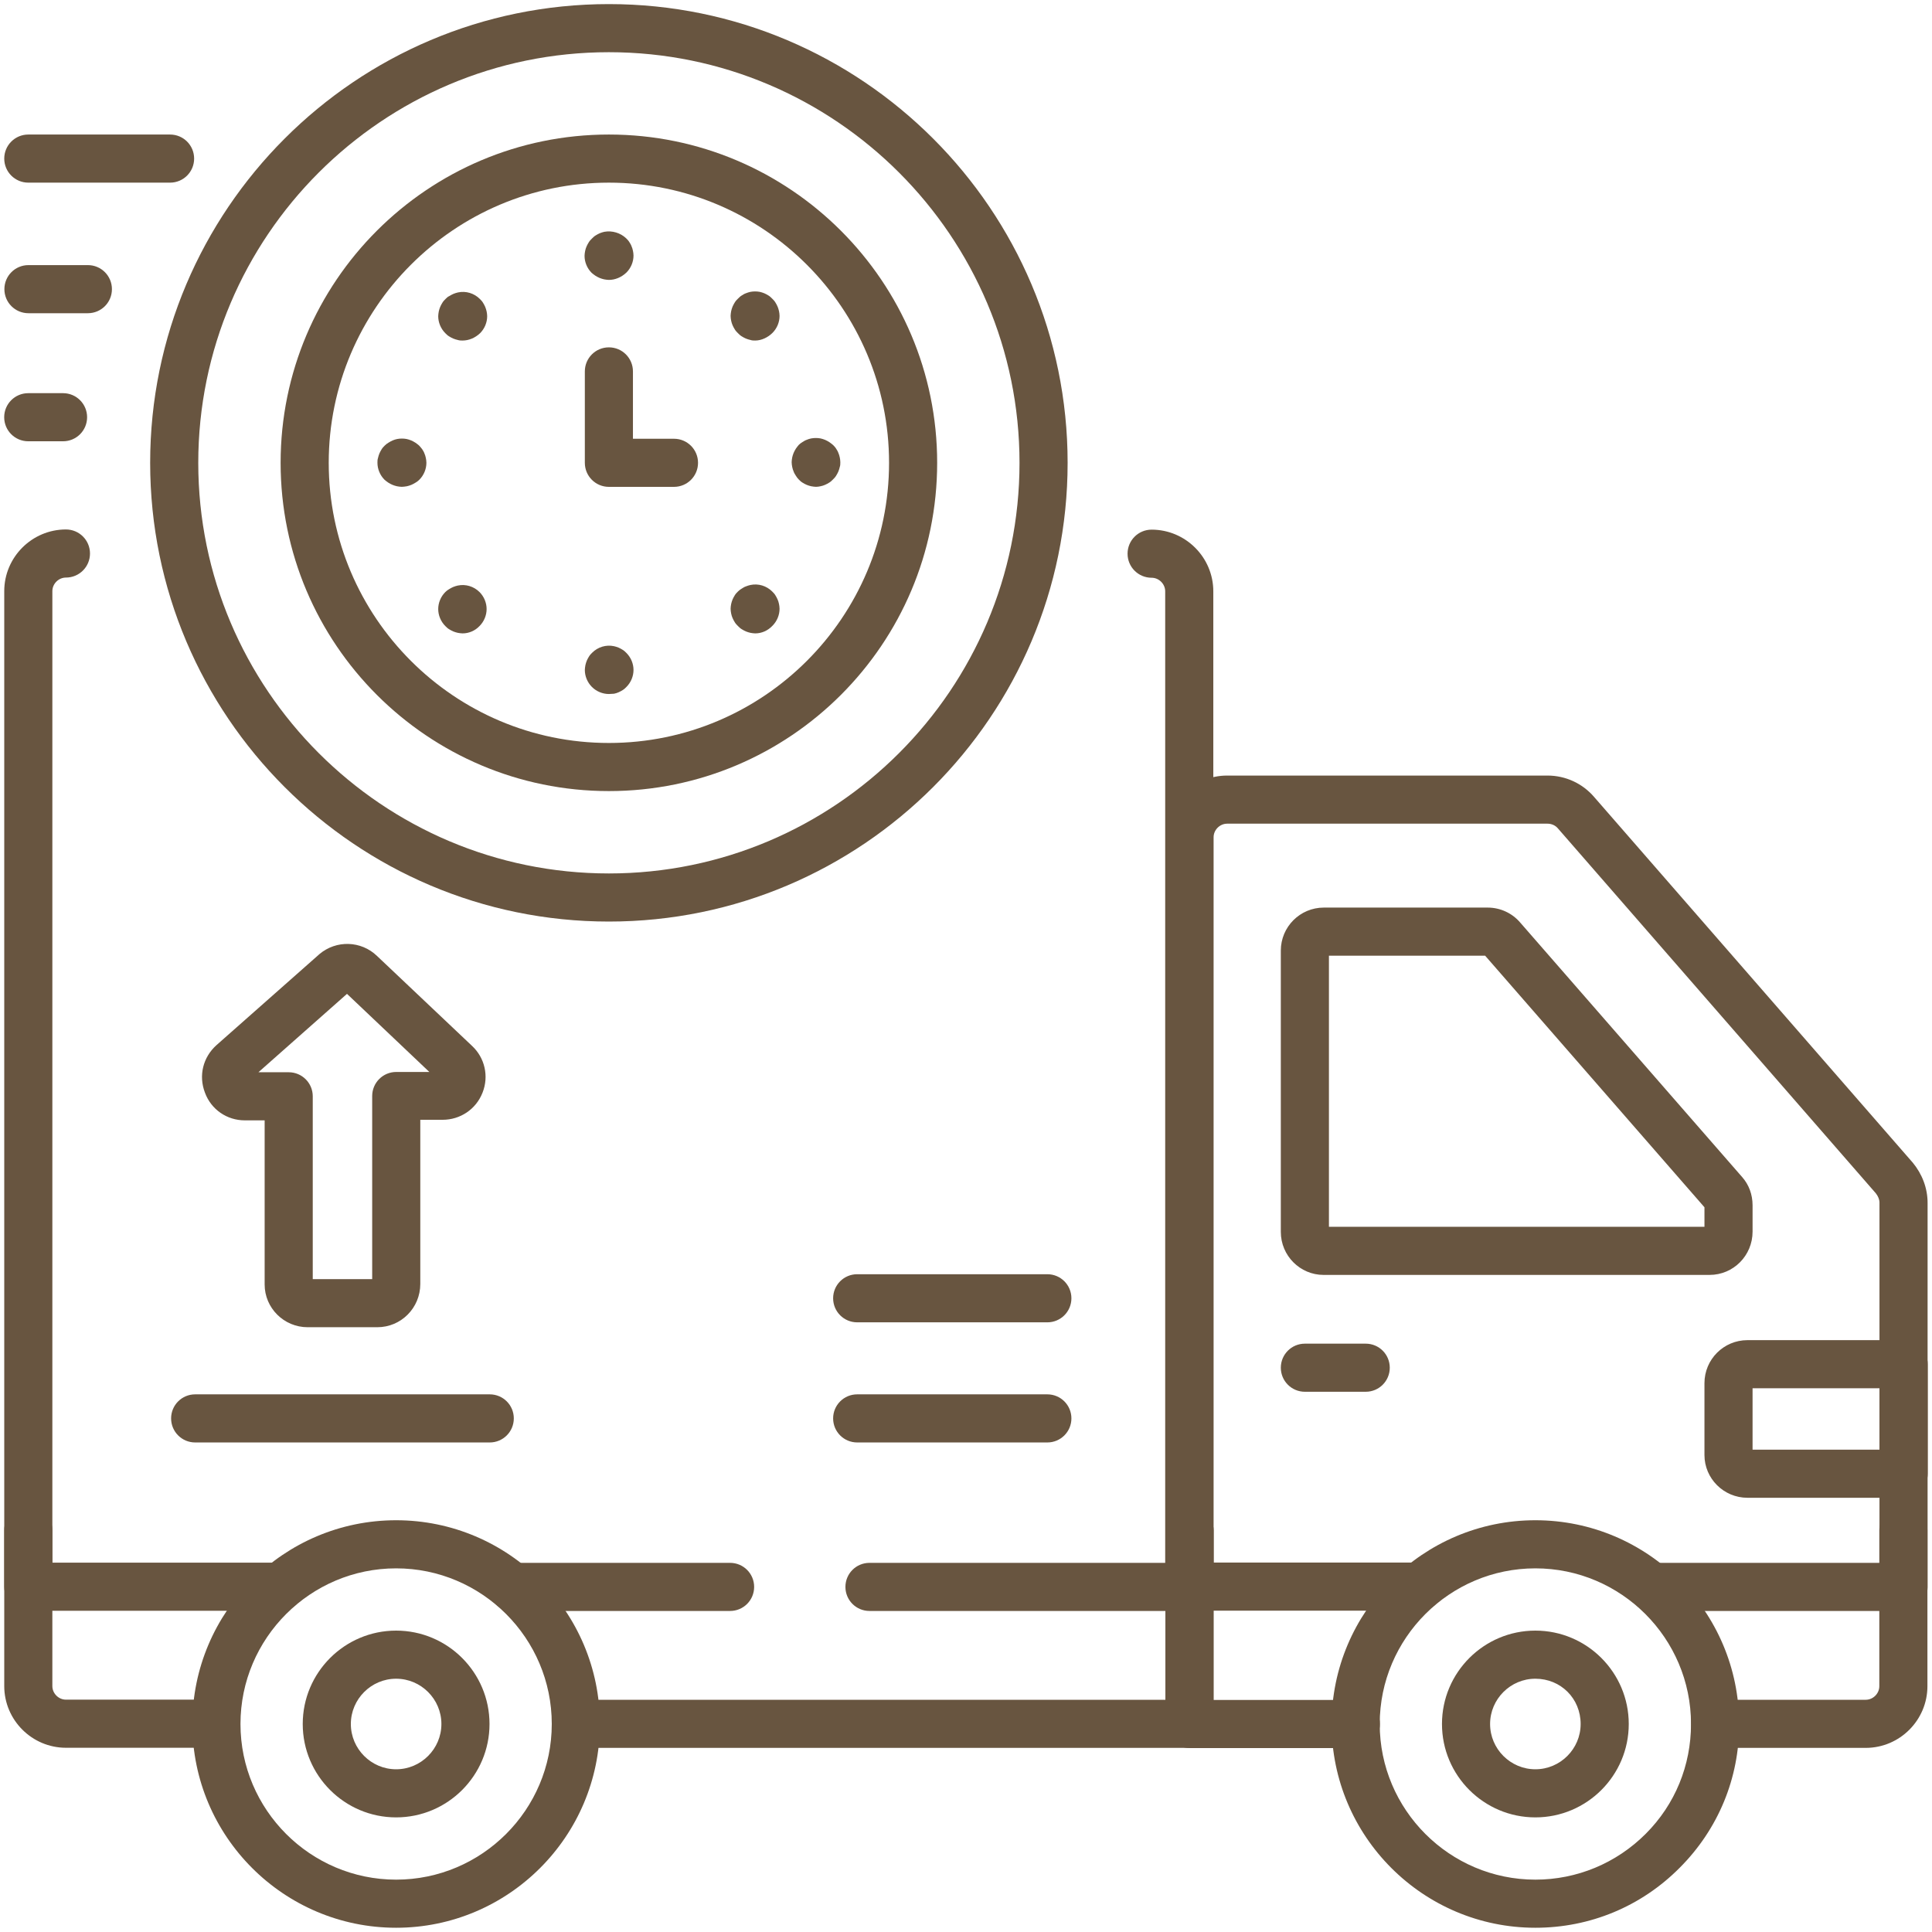
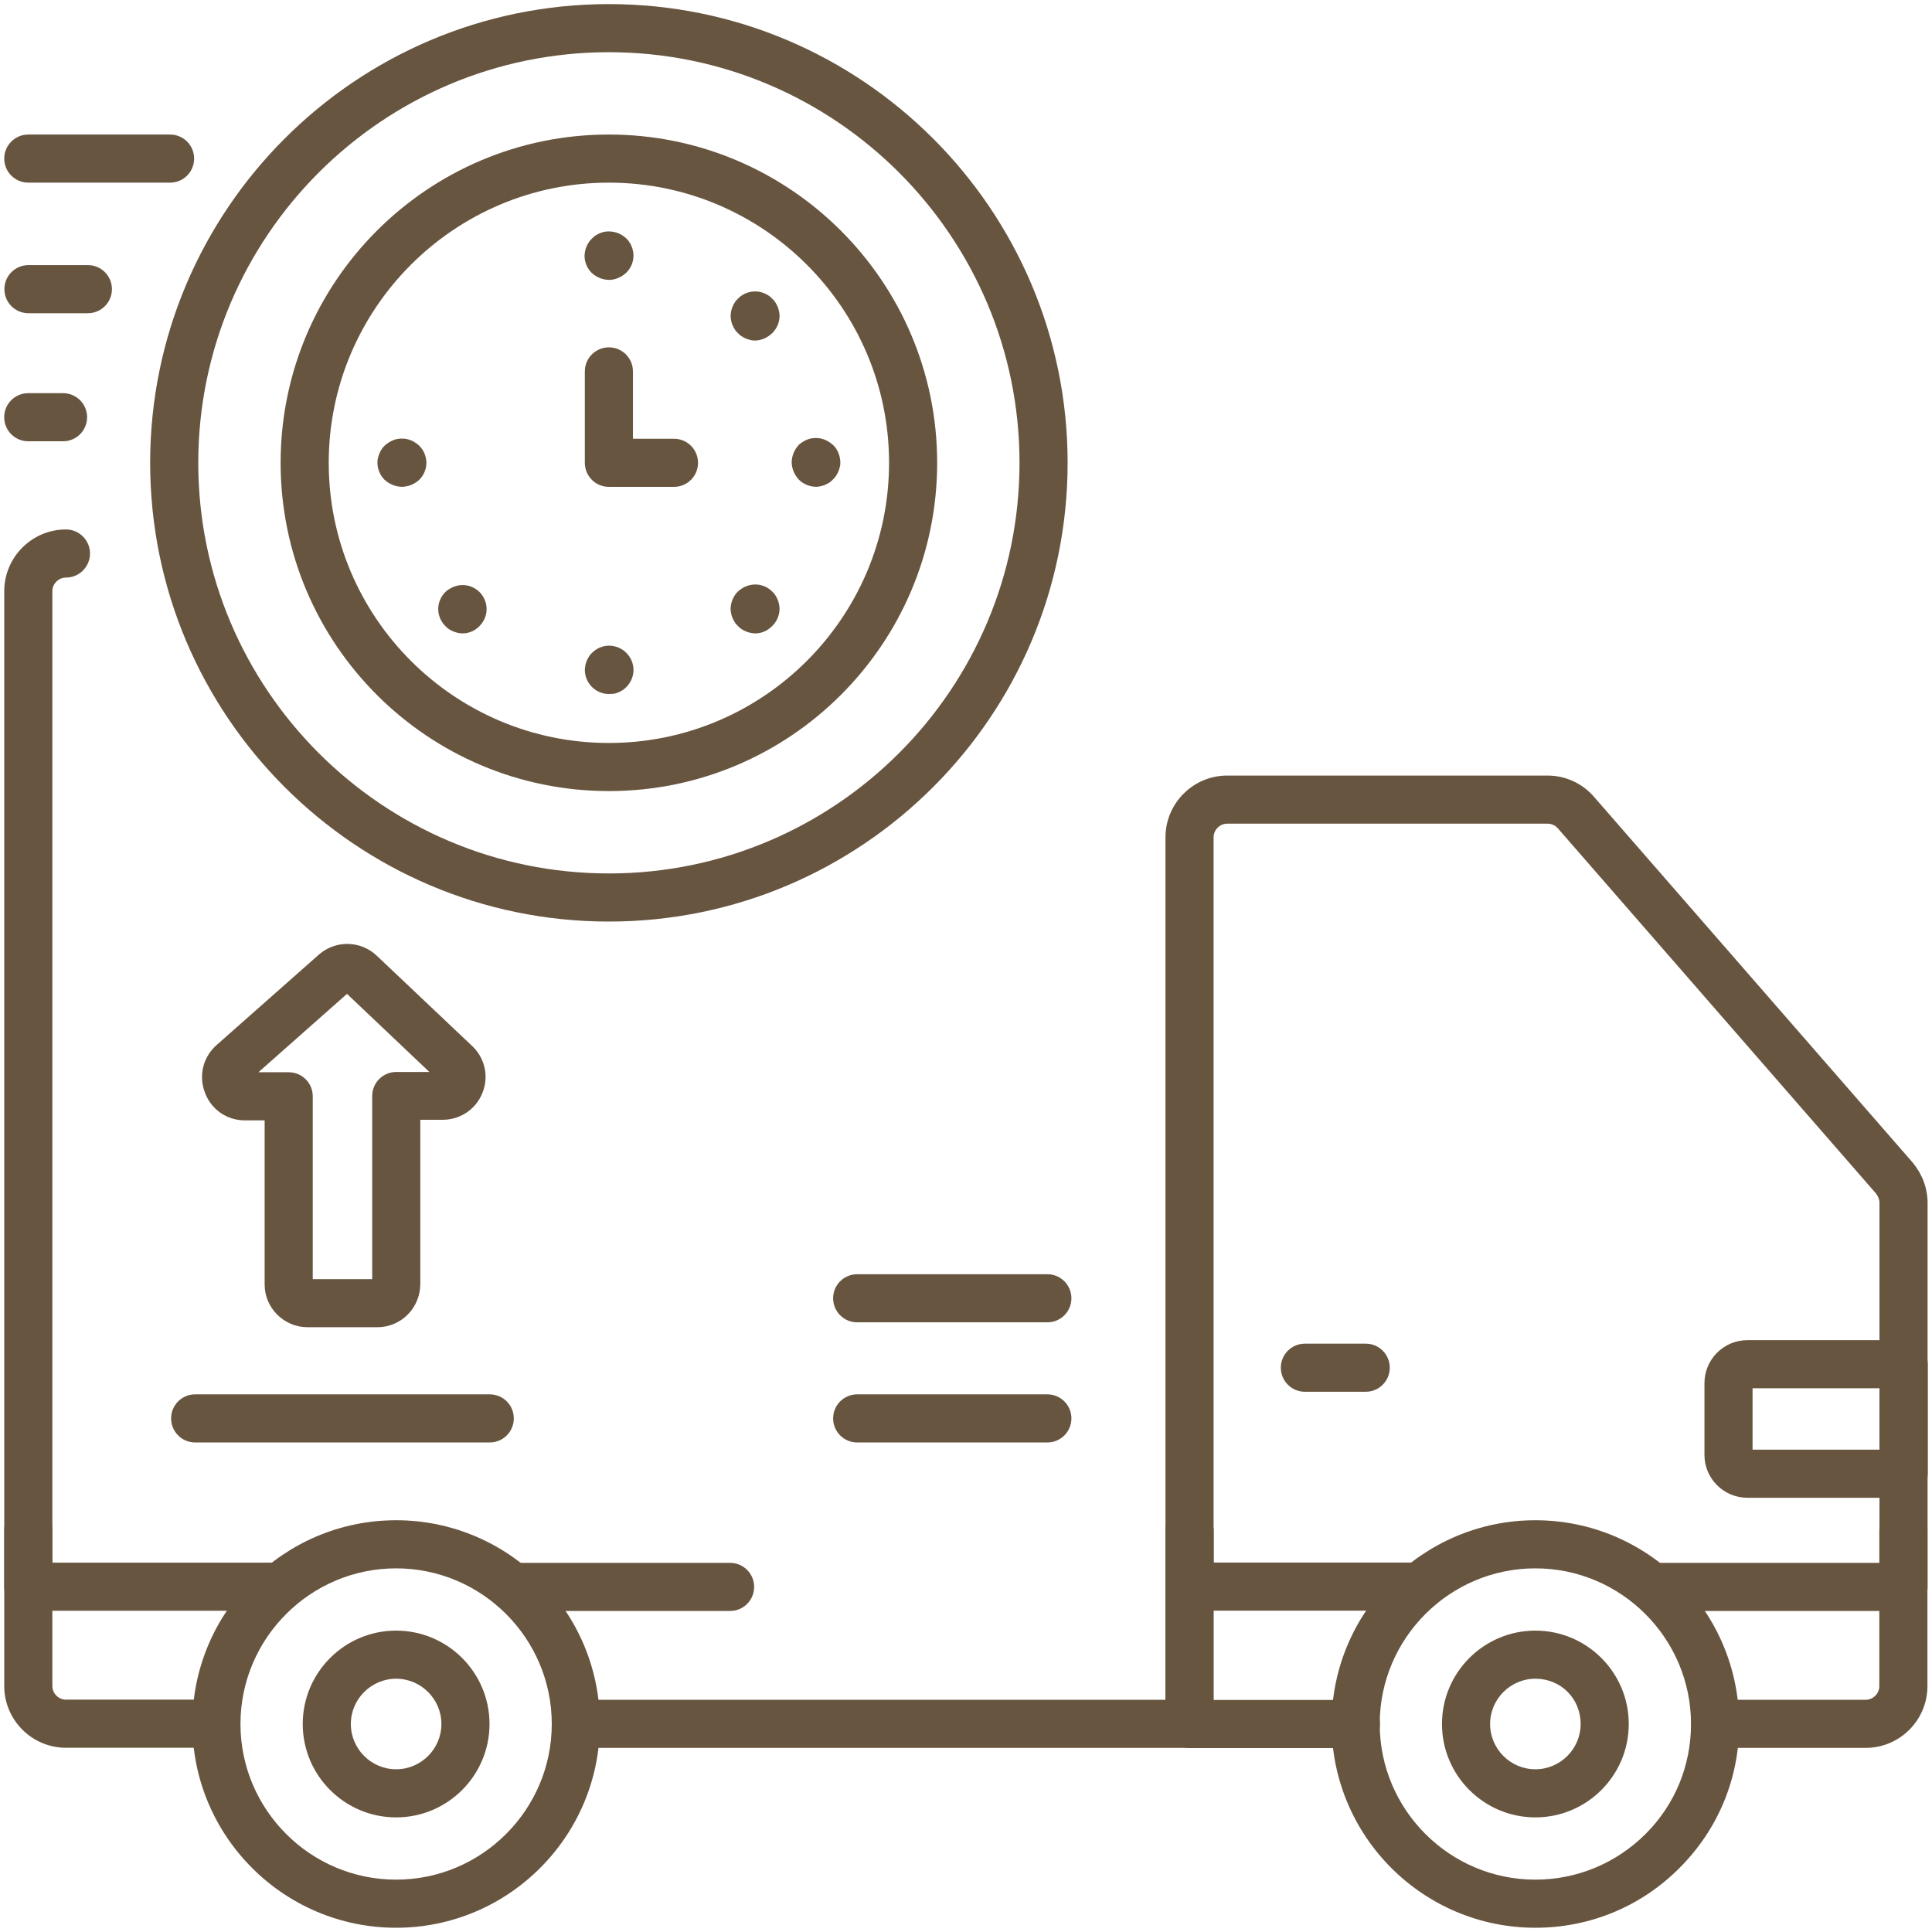
<svg xmlns="http://www.w3.org/2000/svg" version="1.1" id="svg4845" x="0px" y="0px" viewBox="0 0 682.7 682.7" style="enable-background:new 0 0 682.7 682.7;" xml:space="preserve">
  <style type="text/css">
	.st0{fill:#685540;}
</style>
  <g id="g4853" transform="translate(152.614,55.139)">
    <g id="path4855">
      <path class="st0" d="M267.7,562.5H50.9c-4.7,0-8.5-3.8-8.5-8.5s3.8-8.5,8.5-8.5h208.3v-60c0-4.7,3.8-8.5,8.5-8.5s8.5,3.8,8.5,8.5    V554C276.2,558.7,272.4,562.5,267.7,562.5z" />
    </g>
  </g>
  <g id="g4859">
    <g id="g4865" transform="translate(7.5,106.498)">
      <g id="path4867">
        <path class="st0" d="M68.9,511.1H15.8c-12,0-21.8-9.8-21.8-21.8v-55.1c0-4.7,3.8-8.5,8.5-8.5s8.5,3.8,8.5,8.5v55.1     c0,2.6,2.2,4.8,4.8,4.8h53.1c4.7,0,8.5,3.8,8.5,8.5S73.6,511.1,68.9,511.1z" />
      </g>
    </g>
    <g id="g4869" transform="translate(230.44,91.457)">
      <g id="path4871">
-         <path class="st0" d="M189.8,477.8h-113c-4.7,0-8.5-3.8-8.5-8.5s3.8-8.5,8.5-8.5h104.5V117.5c0-2.6-2.2-4.8-4.8-4.8     c-4.7,0-8.5-3.8-8.5-8.5s3.8-8.5,8.5-8.5c12,0,21.8,9.8,21.8,21.8v351.8C198.3,474,194.5,477.8,189.8,477.8z" />
-       </g>
+         </g>
    </g>
    <g id="g4873" transform="translate(135.788,91.457)">
      <g id="path4875">
        <path class="st0" d="M122.2,477.8H45.3c-4.7,0-8.5-3.8-8.5-8.5s3.8-8.5,8.5-8.5h76.9c4.7,0,8.5,3.8,8.5,8.5     S126.9,477.8,122.2,477.8z" />
      </g>
    </g>
    <g id="g4877" transform="translate(17.5,365.292)">
      <g id="path4879">
        <path class="st0" d="M81.4,203.9H-7.5c-4.7,0-8.5-3.8-8.5-8.5v-351.8c0-12,9.8-21.8,21.8-21.8c4.7,0,8.5,3.8,8.5,8.5     s-3.8,8.5-8.5,8.5c-2.6,0-4.8,2.2-4.8,4.8v343.3h80.4c4.7,0,8.5,3.8,8.5,8.5S86.1,203.9,81.4,203.9z" />
      </g>
    </g>
    <g id="g4881" transform="translate(104.976,73.5)">
      <g id="path4883">
        <path class="st0" d="M35,568.7c-18.2,0-33-14.8-33-33s14.8-33,33-33s33,14.8,33,33S53.2,568.7,35,568.7z M35,519.7     c-8.8,0-16,7.2-16,16s7.2,16,16,16s16-7.2,16-16S43.8,519.7,35,519.7z" />
      </g>
    </g>
    <g id="g4885" transform="translate(104.976,7.5)">
      <g id="path4887">
        <path class="st0" d="M35,673.7c-39.7,0-72-32.3-72-72s32.3-72,72-72s72,32.3,72,72S74.7,673.7,35,673.7z M35,546.7     c-30.3,0-55,24.7-55,55s24.7,55,55,55s55-24.7,55-55S65.3,546.7,35,546.7z" />
      </g>
    </g>
    <g id="g4889" transform="translate(454.583,55.139)">
      <g id="path4891">
        <path class="st0" d="M204.7,562.5h-53.2c-4.7,0-8.5-3.8-8.5-8.5s3.8-8.5,8.5-8.5h53.2c2.6,0,4.8-2.2,4.8-4.8v-55.1     c0-4.7,3.8-8.5,8.5-8.5s8.5,3.8,8.5,8.5v55.1C226.5,552.7,216.7,562.5,204.7,562.5z" />
      </g>
    </g>
    <g id="g4893" transform="translate(315.22,106.498)">
      <g id="path4895">
        <path class="st0" d="M163.9,511.2h-58.8c-4.7,0-8.5-3.8-8.5-8.5v-68.5c0-4.7,3.8-8.5,8.5-8.5s8.5,3.8,8.5,8.5v60h50.3     c4.7,0,8.5,3.8,8.5,8.5S168.6,511.2,163.9,511.2z" />
      </g>
    </g>
    <g id="g4897" transform="translate(440.04,91.457)">
      <g id="path4899">
        <path class="st0" d="M232.6,477.8h-85.9c-4.7,0-8.5-3.8-8.5-8.5s3.8-8.5,8.5-8.5h77.4V333.5c0-1.1-0.5-2.3-1.3-3.3L110.5,201.3     c-0.9-1.1-2.3-1.7-3.7-1.7H-6.4c-2.6,0-4.8,2.2-4.8,4.8v256.3h72.7c4.7,0,8.5,3.8,8.5,8.5s-3.8,8.5-8.5,8.5h-81.2     c-4.7,0-8.5-3.8-8.5-8.5V204.4c0-12,9.8-21.8,21.8-21.8h113.2c6.4,0,12.4,2.8,16.5,7.6l112.4,129c0,0,0.1,0.1,0.1,0.1     c3.4,4.1,5.3,9.1,5.3,14.3v135.8C241.1,474,237.3,477.8,232.6,477.8z" />
      </g>
    </g>
    <g id="g4901" transform="translate(345.796,185.508)">
      <g id="path4903">
-         <path class="st0" d="M258.3,265H121.9c-8.3,0-15.1-6.8-15.1-15.2v-99.4c0-8.4,6.8-15.2,15.2-15.2h57.9c4.5,0,8.7,2,11.5,5.3     l78.4,89.9c2.4,2.7,3.7,6.2,3.7,10v9.3C273.5,258.2,266.7,265,258.3,265z M123.8,248h132.7v-6.9L179,152.2h-55.2V248z      M178.3,151.3C178.3,151.3,178.3,151.3,178.3,151.3C178.3,151.3,178.3,151.3,178.3,151.3z" />
-       </g>
+         </g>
    </g>
    <g id="g4905" transform="translate(345.796,149.5)">
      <g id="path4907">
        <path class="st0" d="M136.8,342.3h-21.5c-4.7,0-8.5-3.8-8.5-8.5s3.8-8.5,8.5-8.5h21.5c4.7,0,8.5,3.8,8.5,8.5     S141.5,342.3,136.8,342.3z" />
      </g>
    </g>
    <g id="g4909" transform="translate(406.944,73.5)">
      <g id="path4911">
        <path class="st0" d="M135.6,568.7c-18.2,0-33-14.8-33-33s14.8-33,33-33s33,14.8,33,33S153.8,568.7,135.6,568.7z M135.6,519.7     c-8.8,0-16,7.2-16,16s7.2,16,16,16s16-7.2,16-16C151.6,526.7,144.6,519.7,135.6,519.7z" />
      </g>
    </g>
    <g id="g4913" transform="translate(406.944,7.5)">
      <g id="path4915">
        <path class="st0" d="M135.6,673.7c-39.7,0-72-32.3-72-72s32.3-72,72-72s72,32.3,72,72c0.1,19.1-7.4,37.2-21,50.8     C173,666.2,154.9,673.7,135.6,673.7z M135.6,546.7c-30.3,0-55,24.7-55,55s24.7,55,55,55c14.7,0,28.6-5.8,39-16.2     c10.4-10.4,16-24.2,16-38.8C190.6,571.4,165.9,546.7,135.6,546.7z" />
      </g>
    </g>
    <g id="g4917" transform="translate(463.094,121.46)">
      <g id="path4919">
        <path class="st0" d="M209.6,407.8h-55.2c-8.4,0-15.2-6.8-15.2-15.1v-25.4c0-8.4,6.8-15.2,15.2-15.2h55.2c4.7,0,8.5,3.8,8.5,8.5     v38.7C218.1,404,214.3,407.8,209.6,407.8z M156.2,390.8h44.9v-21.7h-44.9V390.8z" />
      </g>
    </g>
    <g id="g4921" transform="translate(277.598,136.113)">
      <g id="path4923">
        <path class="st0" d="M92.5,373.6H25.3c-4.7,0-8.5-3.8-8.5-8.5s3.8-8.5,8.5-8.5h67.2c4.7,0,8.5,3.8,8.5,8.5S97.2,373.6,92.5,373.6     z" />
      </g>
    </g>
    <g id="g4925" transform="translate(277.598,167.964)">
      <g id="path4927">
        <path class="st0" d="M92.5,299.3H25.3c-4.7,0-8.5-3.8-8.5-8.5s3.8-8.5,8.5-8.5h67.2c4.7,0,8.5,3.8,8.5,8.5S97.2,299.3,92.5,299.3     z" />
      </g>
    </g>
    <g id="g4929" transform="translate(129.762,136.113)">
      <g id="path4931">
        <path class="st0" d="M43.3,373.6H-60.8c-4.7,0-8.5-3.8-8.5-8.5s3.8-8.5,8.5-8.5H43.3c4.7,0,8.5,3.8,8.5,8.5S48,373.6,43.3,373.6z     " />
      </g>
    </g>
    <g id="g4933" transform="translate(81.516,166.594)">
      <g id="path4935">
        <path class="st0" d="M51.8,302.4H27.2c-8.4,0-15.2-6.8-15.2-15.1v-58H5c-6.3,0-11.9-3.8-14.1-9.8c-2.3-6-0.7-12.5,4.1-16.8     l36.2-32c0,0,0.1-0.1,0.1-0.1c6-5.1,14.8-4.8,20.4,0.6L85.3,203c4.5,4.2,6,10.7,3.7,16.5c-2.3,5.9-7.9,9.6-14.1,9.6H67v58     C67,295.6,60.2,302.4,51.8,302.4z M29,285.4h21v-64.7c0-4.7,3.8-8.5,8.5-8.5h11.7l-29.1-27.6L9.8,212.3h10.7     c4.7,0,8.5,3.8,8.5,8.5V285.4z M73.6,215.4C73.6,215.4,73.6,215.4,73.6,215.4L73.6,215.4z M39.9,183.5     C40,183.5,40,183.5,39.9,183.5L39.9,183.5z" />
      </g>
    </g>
    <g id="g4937" transform="translate(161.36,274.147)">
      <g id="path4939">
        <path class="st0" d="M53.8,51.5c-89.4,0-162.1-72.7-162.1-162.1s72.7-162.1,162.1-162.1c89.4,0,162.1,72.7,162.1,162.1     S143.2,51.5,53.8,51.5z M53.8-255.7c-80,0-145.1,65.1-145.1,145.1S-26.2,34.5,53.8,34.5s145.1-65.1,145.1-145.1     S133.8-255.7,53.8-255.7z" />
      </g>
    </g>
    <g id="g4941" transform="translate(161.36,469.94)">
      <g id="path4943">
        <path class="st0" d="M53.8-190.4c-64,0-116-52-116-116s52-116,116-116s116,52,116,116S117.8-190.4,53.8-190.4z M53.8-405.4     c-54.6,0-99,44.4-99,99s44.4,99,99,99s99-44.4,99-99S108.4-405.4,53.8-405.4z" />
      </g>
    </g>
    <g id="g4945" transform="translate(161.36,413.54)">
      <g id="path4947">
        <path class="st0" d="M76.8-241.5h-23c-4.7,0-8.5-3.8-8.5-8.5v-32.3c0-4.7,3.8-8.5,8.5-8.5s8.5,3.8,8.5,8.5v23.8h14.5     c4.7,0,8.5,3.8,8.5,8.5S81.5-241.5,76.8-241.5z" />
      </g>
    </g>
    <g id="g4949" transform="translate(161.36,444.207)">
      <g id="path4951">
        <path class="st0" d="M53.8-345.3c-0.5,0-1.1-0.1-1.7-0.2c-0.5-0.1-1.1-0.3-1.6-0.5c-0.5-0.2-1-0.5-1.5-0.8     c-0.5-0.3-0.9-0.7-1.3-1c-1.6-1.6-2.5-3.8-2.5-6c0-0.6,0.1-1.1,0.2-1.7c0.1-0.6,0.3-1.1,0.5-1.6c0.2-0.5,0.5-1,0.8-1.5     c0.3-0.5,0.7-0.9,1.1-1.3s0.8-0.8,1.3-1.1s1-0.6,1.5-0.8c0.5-0.2,1.1-0.4,1.6-0.5c2.8-0.5,5.7,0.4,7.7,2.3     c0.4,0.4,0.8,0.8,1.1,1.3c0.3,0.5,0.6,0.9,0.8,1.5c0.2,0.5,0.4,1,0.5,1.6c0.1,0.5,0.2,1.1,0.2,1.7c0,2.2-0.9,4.4-2.5,6     C58.2-346.2,56-345.3,53.8-345.3z" />
      </g>
    </g>
    <g id="g4953" transform="translate(161.36,334.44)">
      <g id="path4955">
        <path class="st0" d="M53.8-89.2c-2.2,0-4.4-0.9-6-2.5c-1.6-1.6-2.5-3.8-2.5-6c0-0.5,0.1-1.1,0.2-1.7c0.1-0.5,0.3-1.1,0.5-1.6     c0.2-0.5,0.5-1,0.8-1.5c0.3-0.5,0.7-0.9,1.1-1.3c2-2,4.9-2.9,7.7-2.3c0.5,0.1,1.1,0.3,1.6,0.5c0.5,0.2,1,0.5,1.5,0.8     c0.5,0.3,0.9,0.7,1.3,1.1c1.6,1.6,2.5,3.8,2.5,6c0,2.2-0.9,4.4-2.5,6c-0.4,0.4-0.8,0.8-1.3,1.1c-0.5,0.3-1,0.6-1.5,0.8     c-0.5,0.2-1,0.4-1.6,0.5C54.9-89.3,54.4-89.2,53.8-89.2z" />
      </g>
    </g>
    <g id="g4957" transform="translate(200.168,428.132)">
      <g id="path4959">
        <path class="st0" d="M66.7-307.8c-0.6,0-1.1,0-1.7-0.2c-0.5-0.1-1.1-0.3-1.6-0.5c-0.5-0.2-1-0.5-1.5-0.8     c-0.5-0.3-0.9-0.7-1.3-1.1s-0.8-0.8-1.1-1.3c-0.3-0.5-0.6-1-0.8-1.5c-0.2-0.5-0.4-1-0.5-1.6c-0.1-0.5-0.2-1.1-0.2-1.7     c0-0.5,0.1-1.1,0.2-1.7c0.1-0.5,0.3-1.1,0.5-1.6c0.2-0.5,0.5-1,0.8-1.5s0.7-0.9,1.1-1.3s0.8-0.8,1.3-1.1c0.5-0.3,0.9-0.6,1.5-0.8     c0.5-0.2,1.1-0.4,1.6-0.5c1.1-0.2,2.2-0.2,3.3,0c0.5,0.1,1.1,0.3,1.6,0.5c0.5,0.2,1,0.5,1.5,0.8c0.5,0.3,0.9,0.7,1.3,1.1     s0.8,0.8,1.1,1.3c0.3,0.5,0.6,1,0.8,1.5c0.2,0.5,0.4,1.1,0.5,1.6c0.1,0.5,0.2,1.1,0.2,1.7c0,2.2-0.9,4.4-2.5,6     S68.9-307.8,66.7-307.8z" />
      </g>
    </g>
    <g id="g4961" transform="translate(122.552,350.516)">
      <g id="path4963">
        <path class="st0" d="M40.9-126.7c-0.5,0-1.1-0.1-1.7-0.2c-0.5-0.1-1.1-0.3-1.6-0.5c-0.5-0.2-1-0.5-1.5-0.8s-0.9-0.7-1.3-1.1     c-1.6-1.6-2.5-3.8-2.5-6c0-2.2,0.9-4.4,2.5-6c0.4-0.4,0.8-0.7,1.3-1s1-0.6,1.5-0.8c0.5-0.2,1.1-0.4,1.6-0.5     c2.8-0.6,5.7,0.3,7.7,2.3c1.6,1.6,2.5,3.8,2.5,6c0,2.2-0.9,4.4-2.5,6C45.3-127.6,43.1-126.7,40.9-126.7z" />
      </g>
    </g>
    <g id="g4965" transform="translate(216.243,389.324)">
      <g id="path4967">
        <path class="st0" d="M72.1-217.3c-0.5,0-1.1-0.1-1.7-0.2c-0.5-0.1-1.1-0.3-1.6-0.5c-0.5-0.2-1-0.5-1.5-0.8     c-0.5-0.3-0.9-0.7-1.3-1.1c-0.4-0.4-0.7-0.8-1-1.3c-0.3-0.5-0.6-0.9-0.8-1.5c-0.2-0.5-0.4-1-0.5-1.6c-0.1-0.6-0.2-1.1-0.2-1.7     c0-0.6,0.1-1.1,0.2-1.7c0.1-0.5,0.3-1.1,0.5-1.6c0.2-0.5,0.5-1,0.8-1.5c0.3-0.5,0.7-0.9,1-1.3c0.4-0.4,0.8-0.7,1.3-1     c0.5-0.3,0.9-0.6,1.5-0.8c0.5-0.2,1-0.4,1.6-0.5c1.1-0.2,2.2-0.2,3.3,0c0.5,0.1,1.1,0.3,1.6,0.5c0.5,0.2,1,0.5,1.5,0.8     c0.5,0.3,0.9,0.7,1.3,1c0.4,0.4,0.8,0.8,1.1,1.3c0.3,0.5,0.6,0.9,0.8,1.5c0.2,0.5,0.4,1,0.5,1.6c0.1,0.5,0.2,1.1,0.2,1.7     c0,0.6,0,1.1-0.2,1.7c-0.1,0.5-0.3,1.1-0.5,1.6c-0.2,0.5-0.5,1-0.8,1.5c-0.3,0.5-0.7,0.9-1.1,1.3c-0.4,0.4-0.8,0.8-1.3,1.1     c-0.5,0.3-1,0.6-1.5,0.8c-0.5,0.2-1,0.4-1.6,0.5C73.2-217.4,72.7-217.3,72.1-217.3z" />
      </g>
    </g>
    <g id="g4969" transform="translate(106.477,389.324)">
      <g id="path4971">
        <path class="st0" d="M35.5-217.3c-0.6,0-1.1-0.1-1.7-0.2c-0.5-0.1-1.1-0.3-1.6-0.5c-0.5-0.2-1-0.5-1.5-0.8     c-0.5-0.3-0.9-0.7-1.3-1c-1.6-1.6-2.5-3.8-2.5-6c0-0.6,0-1.1,0.2-1.7c0.1-0.5,0.3-1.1,0.5-1.6c0.2-0.5,0.5-1,0.8-1.5     c0.3-0.5,0.7-0.9,1.1-1.3c0.4-0.4,0.8-0.7,1.3-1c0.5-0.3,1-0.6,1.5-0.8c0.5-0.2,1-0.4,1.6-0.5c1.1-0.2,2.2-0.2,3.3,0     c0.5,0.1,1.1,0.3,1.6,0.5c0.5,0.2,1,0.5,1.5,0.8c0.5,0.3,0.9,0.7,1.3,1c0.4,0.4,0.7,0.8,1.1,1.3c0.3,0.5,0.6,0.9,0.8,1.5     c0.2,0.5,0.4,1,0.5,1.6c0.1,0.5,0.2,1.1,0.2,1.7c0,2.2-0.9,4.4-2.5,6c-0.4,0.4-0.8,0.7-1.3,1c-0.5,0.3-1,0.6-1.5,0.8     c-0.5,0.2-1.1,0.4-1.6,0.5C36.6-217.4,36.1-217.3,35.5-217.3z" />
      </g>
    </g>
    <g id="g4973" transform="translate(200.168,350.516)">
      <g id="path4975">
        <path class="st0" d="M66.7-126.7c-0.6,0-1.1-0.1-1.7-0.2c-0.5-0.1-1.1-0.3-1.6-0.5c-0.5-0.2-1-0.5-1.5-0.8     c-0.5-0.3-0.9-0.7-1.3-1.1c-0.4-0.4-0.8-0.8-1.1-1.3c-0.3-0.5-0.6-1-0.8-1.5c-0.2-0.5-0.4-1-0.5-1.6c-0.1-0.6-0.2-1.1-0.2-1.7     c0-0.6,0.1-1.1,0.2-1.7c0.1-0.5,0.3-1.1,0.5-1.6c0.2-0.5,0.5-1,0.8-1.5c0.3-0.5,0.7-0.9,1.1-1.3c0.4-0.4,0.8-0.7,1.3-1     c0.5-0.3,0.9-0.6,1.5-0.8c0.5-0.2,1.1-0.4,1.6-0.5c2.8-0.6,5.7,0.3,7.7,2.3c0.4,0.4,0.8,0.8,1.1,1.3c0.3,0.5,0.6,1,0.8,1.5     c0.2,0.5,0.4,1,0.5,1.6c0.1,0.5,0.2,1.1,0.2,1.7c0,2.2-0.9,4.4-2.5,6C71.1-127.6,68.9-126.7,66.7-126.7z" />
      </g>
    </g>
    <g id="g4977" transform="translate(122.552,428.132)">
      <g id="path4979">
-         <path class="st0" d="M40.9-307.8c-0.5,0-1.1,0-1.7-0.2c-0.5-0.1-1.1-0.3-1.6-0.5c-0.5-0.2-1-0.5-1.5-0.8s-0.9-0.7-1.3-1.1     c-1.6-1.6-2.5-3.8-2.5-6c0-0.5,0.1-1.1,0.2-1.7c0.1-0.5,0.3-1.1,0.5-1.6c0.2-0.5,0.5-1,0.8-1.5c0.3-0.5,0.7-0.9,1.1-1.3     c0.4-0.4,0.8-0.8,1.3-1c0.5-0.3,1-0.6,1.5-0.8c0.5-0.2,1.1-0.4,1.6-0.5c2.8-0.6,5.7,0.3,7.7,2.3c0.4,0.4,0.8,0.8,1.1,1.3     c0.3,0.5,0.6,1,0.8,1.5c0.2,0.5,0.4,1.1,0.5,1.6c0.1,0.5,0.2,1.1,0.2,1.7c0,2.2-0.9,4.4-2.5,6C45.3-308.7,43.1-307.8,40.9-307.8z     " />
-       </g>
+         </g>
    </g>
    <g id="g4981" transform="translate(45.1,469.94)">
      <g id="path4983">
        <path class="st0" d="M15-405.4h-50.1c-4.7,0-8.5-3.8-8.5-8.5s3.8-8.5,8.5-8.5H15c4.7,0,8.5,3.8,8.5,8.5S19.7-405.4,15-405.4z" />
      </g>
    </g>
    <g id="g4985" transform="translate(16.68,401.432)">
      <g id="path4987">
        <path class="st0" d="M5.6-245.5H-6.7c-4.7,0-8.5-3.8-8.5-8.5s3.8-8.5,8.5-8.5H5.6c4.7,0,8.5,3.8,8.5,8.5S10.3-245.5,5.6-245.5z" />
      </g>
    </g>
    <g id="g4989" transform="translate(23.252,435.38)">
      <g id="path4991">
        <path class="st0" d="M7.8-324.7h-21c-4.7,0-8.5-3.8-8.5-8.5s3.8-8.5,8.5-8.5h21c4.7,0,8.5,3.8,8.5,8.5S12.5-324.7,7.8-324.7z" />
      </g>
    </g>
  </g>
</svg>